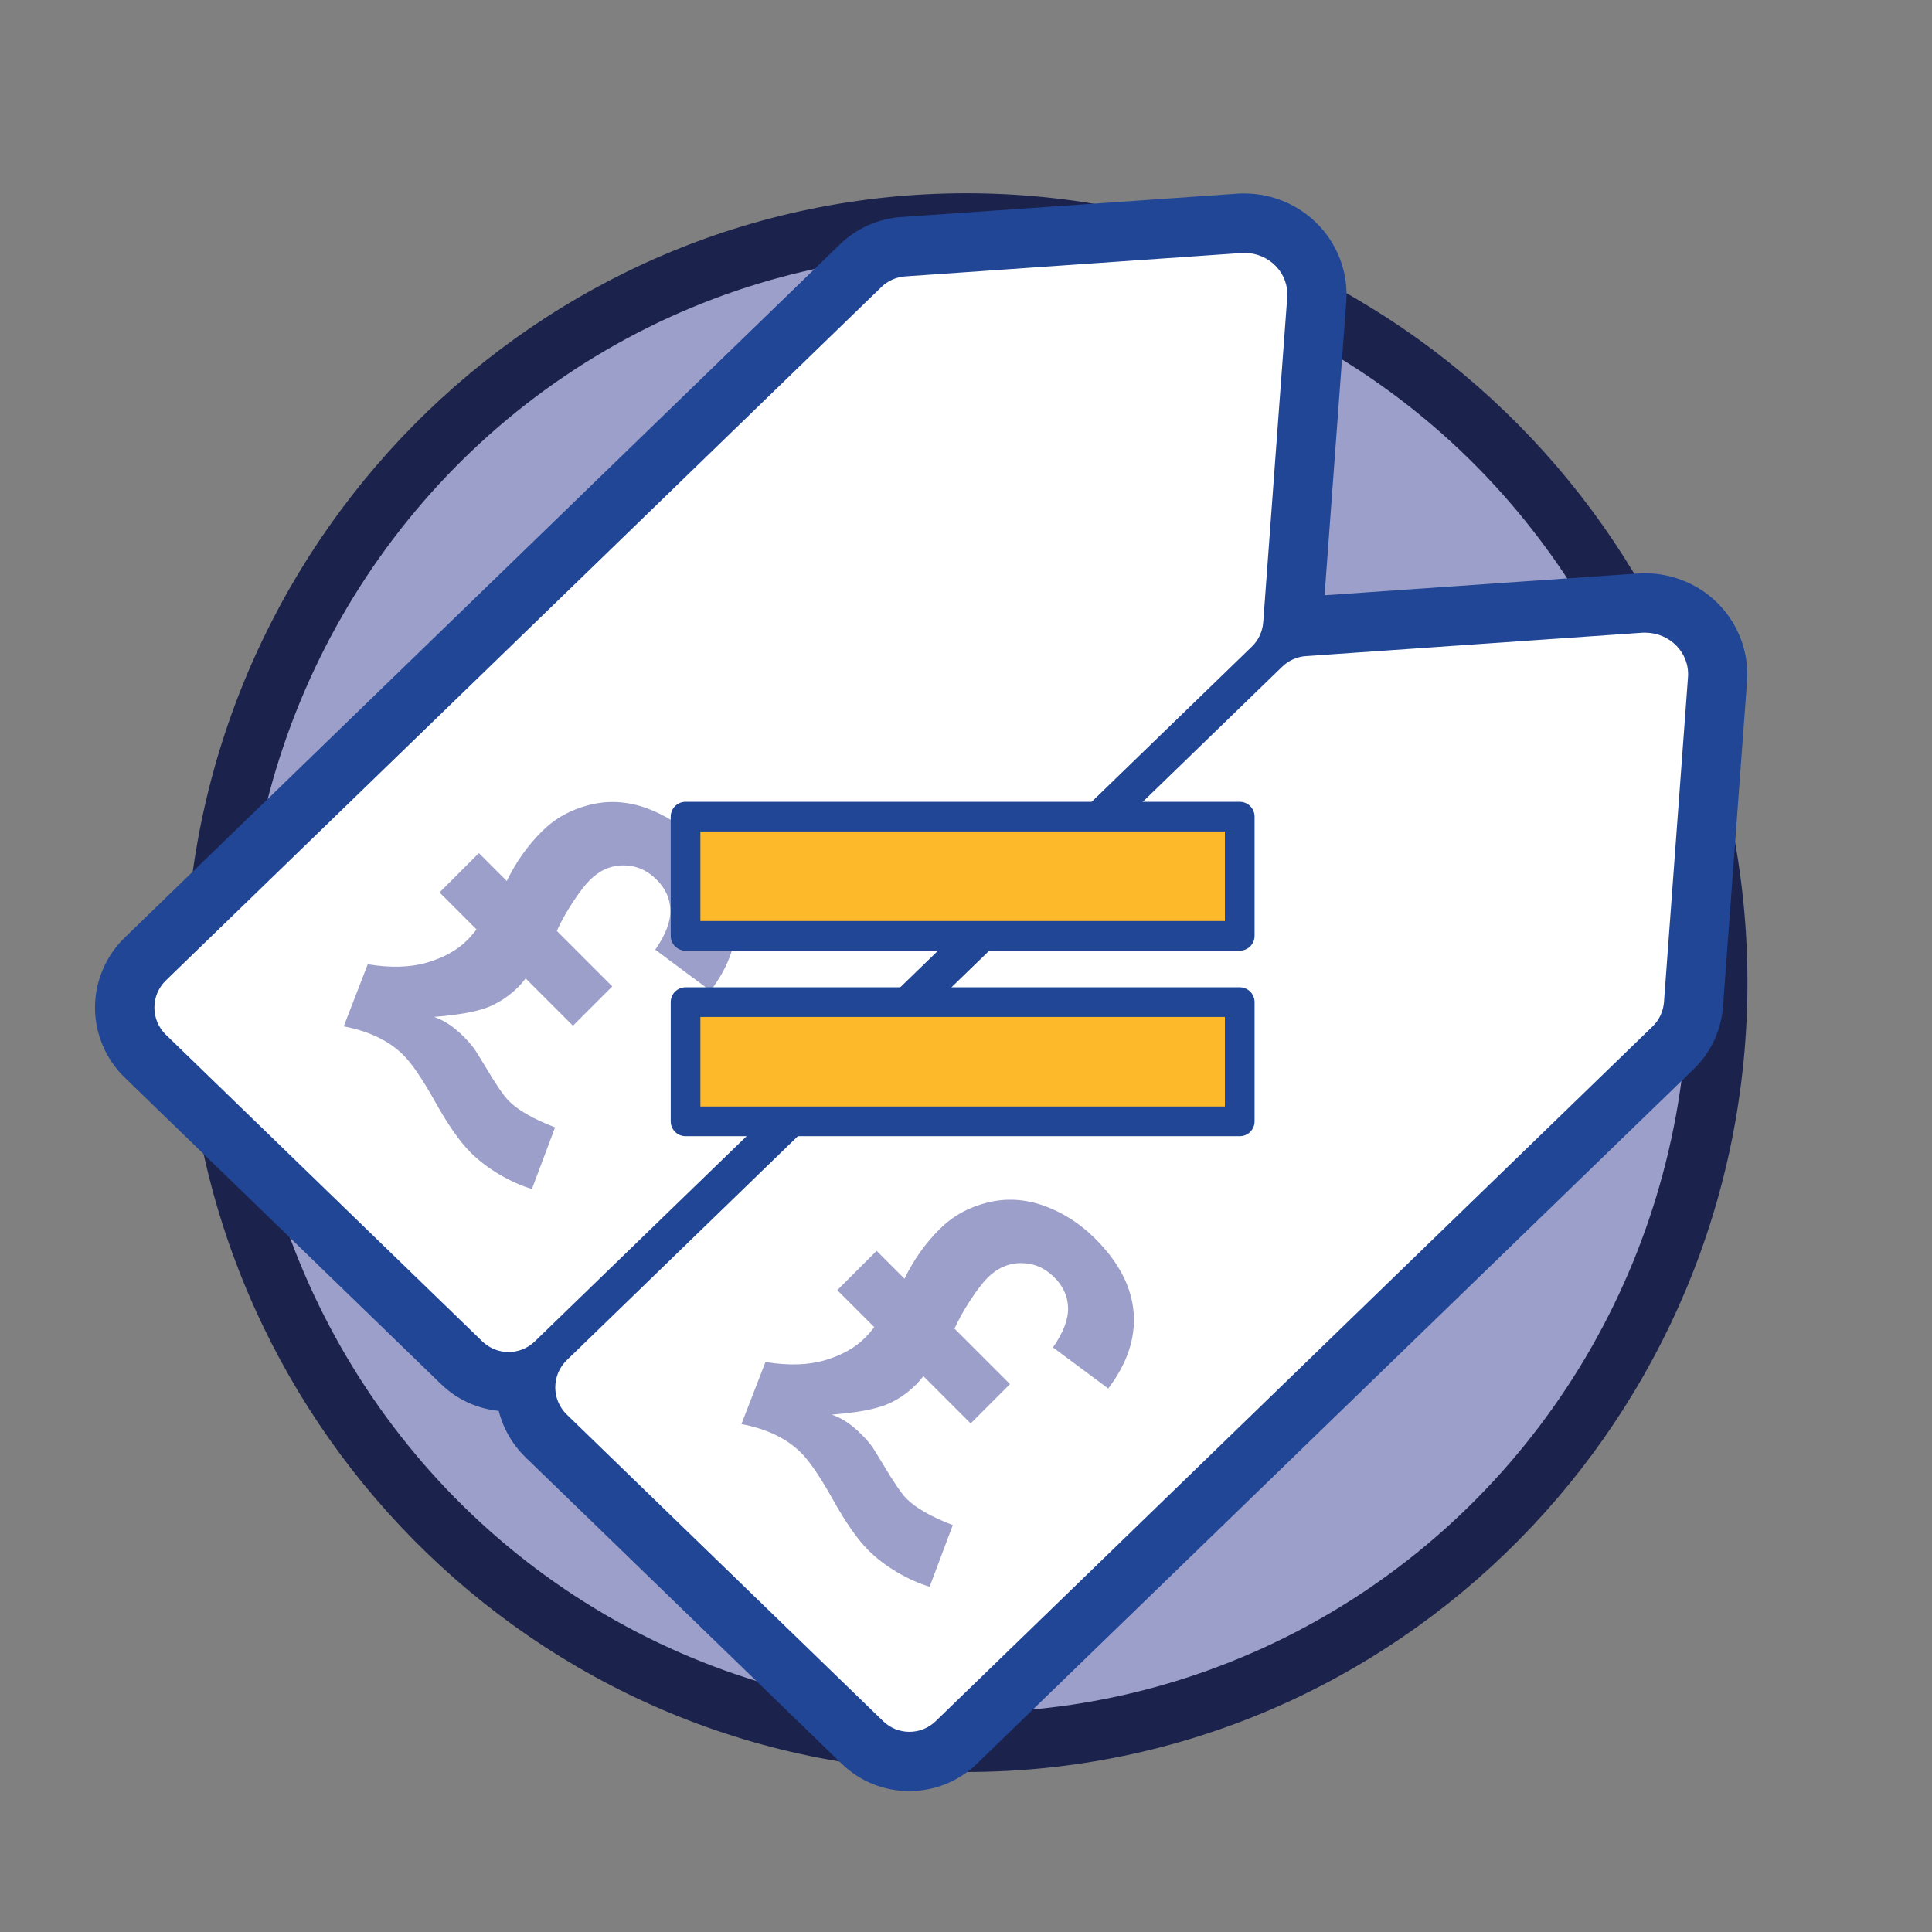
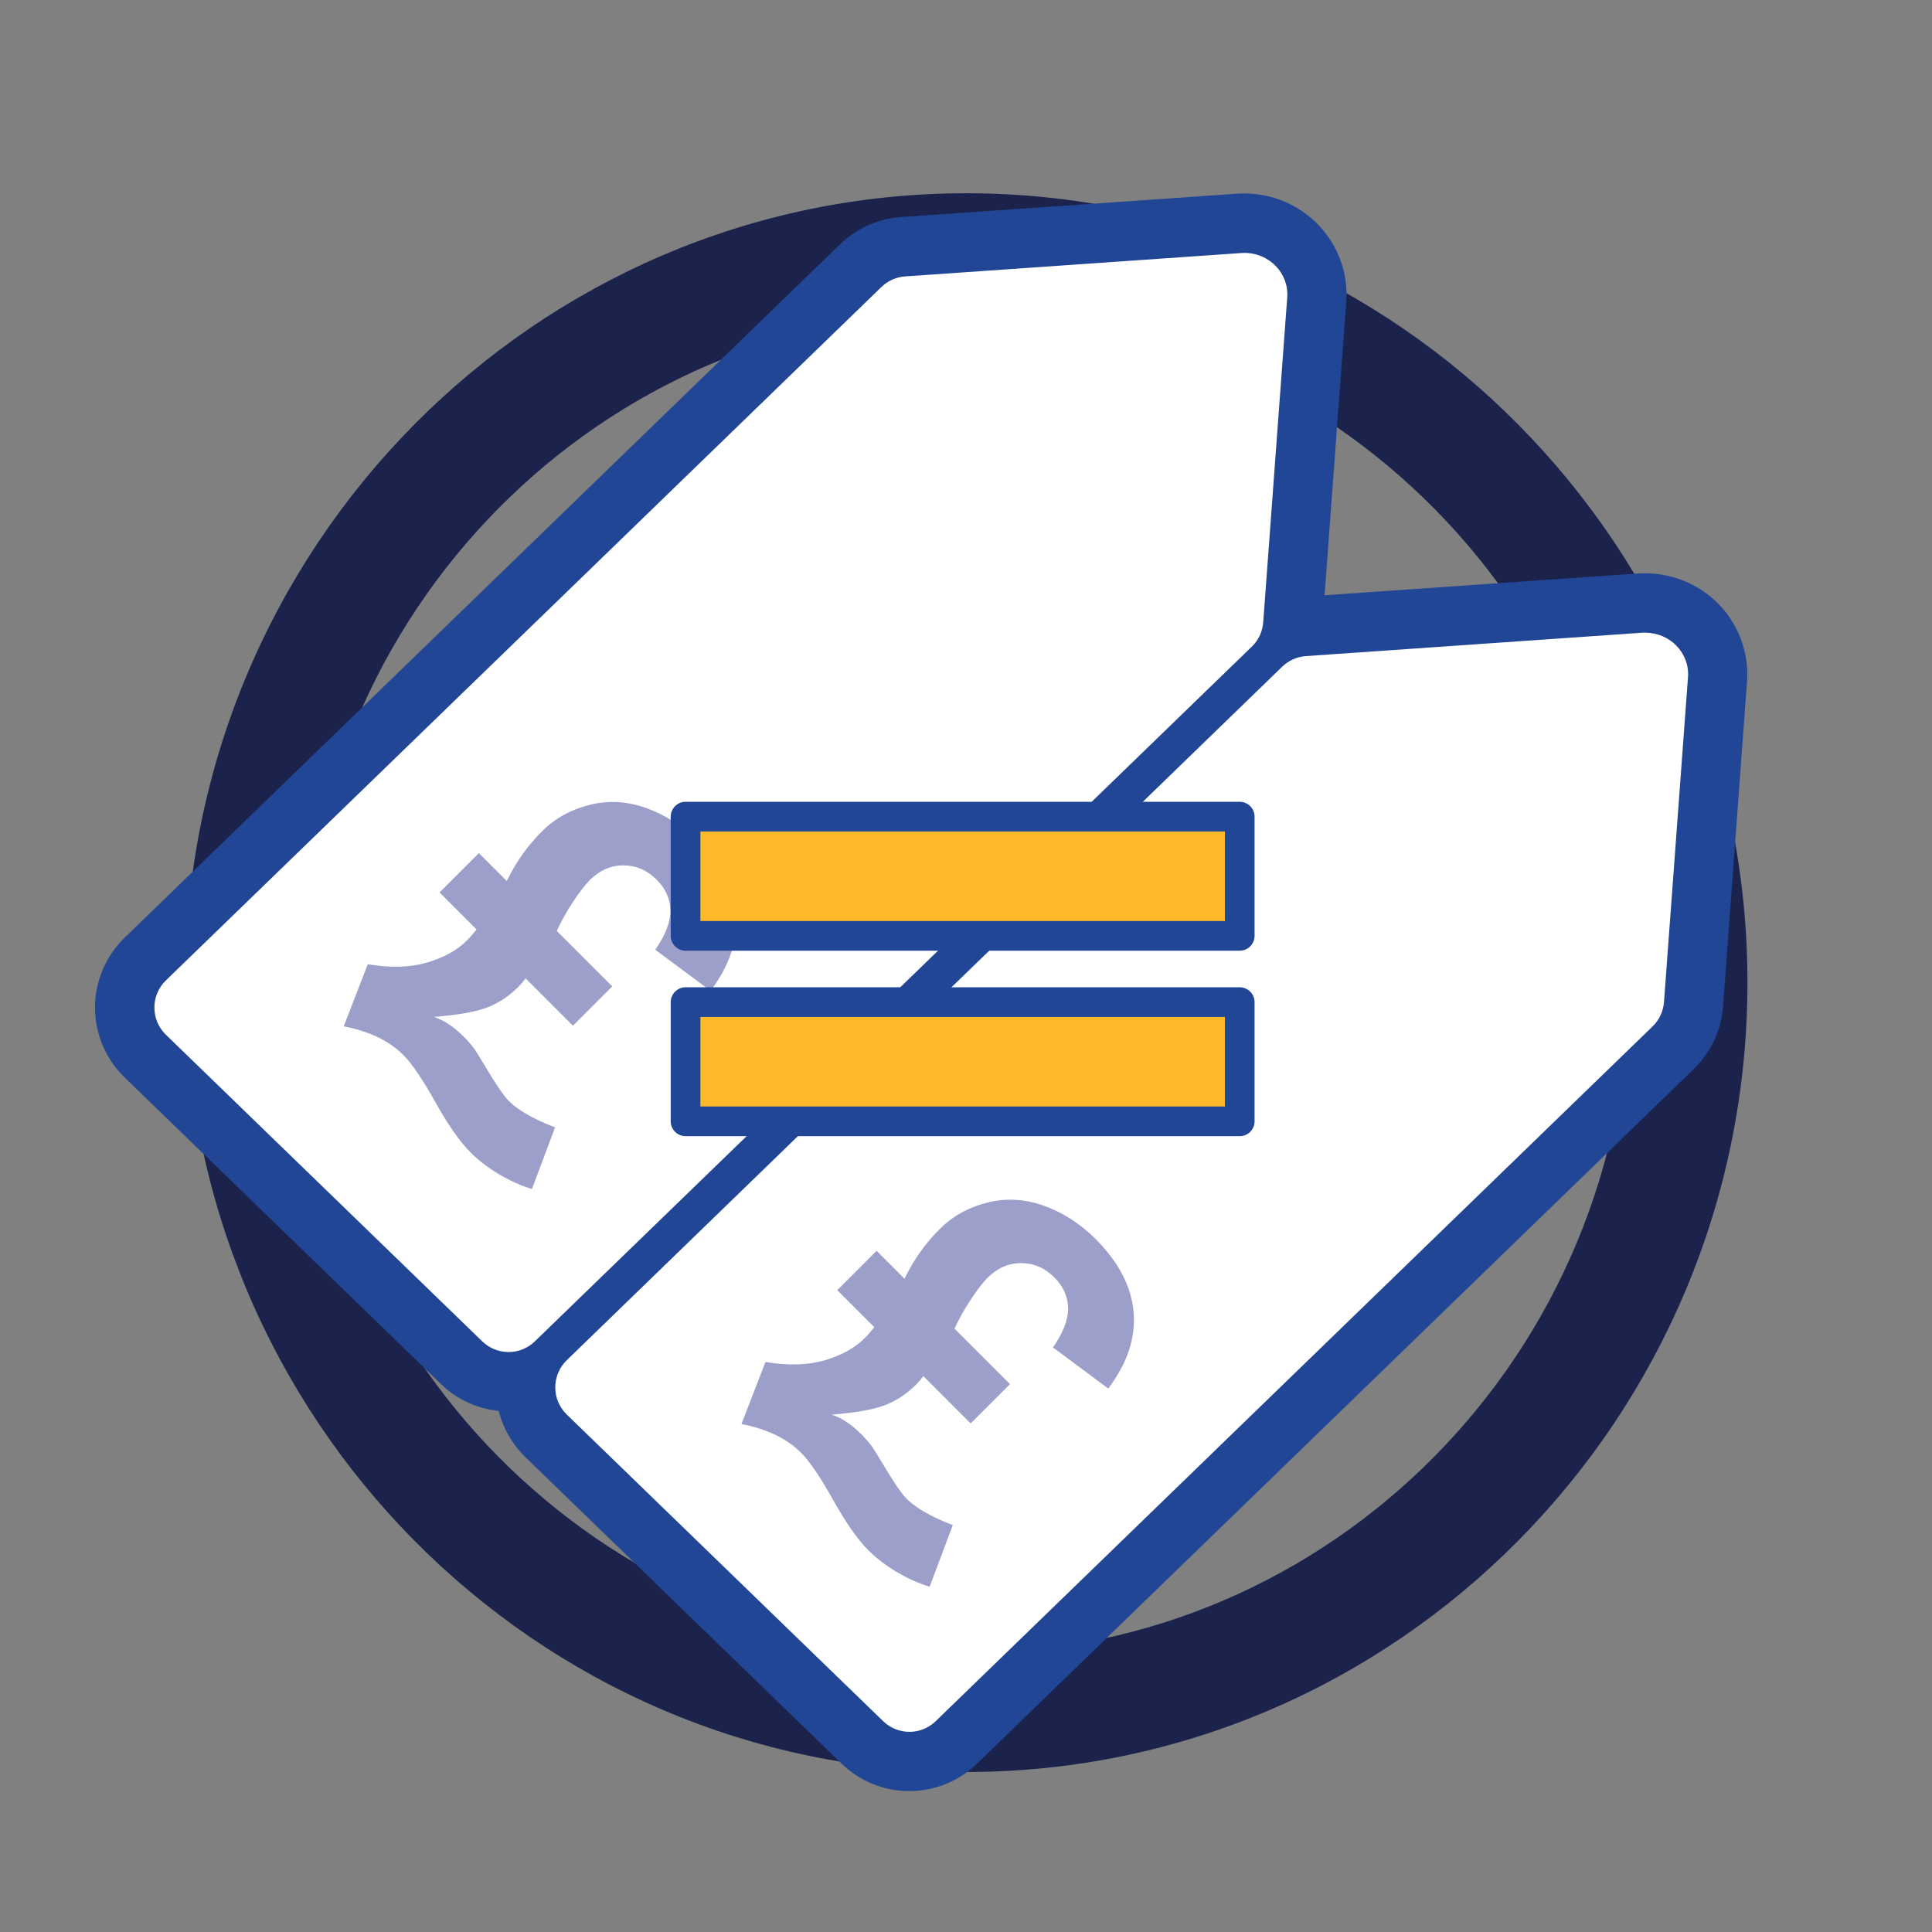
<svg xmlns="http://www.w3.org/2000/svg" viewBox="0 0 184.25 184.25">
  <rect x="0" y="0" width="184.25" height="184.25" fill="#808080" stroke="none" />
  <defs>
    <style>
      .cls-1 {
        fill: #9c9fca;
      }

      .cls-1, .cls-2, .cls-3, .cls-4 {
        stroke-width: 0px;
      }

      .cls-2 {
        fill: #1b234d;
      }

      .cls-5 {
        fill: #fdb92a;
        stroke: #214695;
        stroke-linecap: round;
        stroke-linejoin: round;
        stroke-width: 2.83px;
      }

      .cls-3 {
        fill: #fff;
      }

      .cls-4 {
        fill: #214695;
      }
    </style>
  </defs>
  <g id="Layer_4" data-name="Layer 4">
    <path class="cls-2" d="M92.15,168.98c-41.08,0-74.5-33.77-74.5-75.28S51.07,18.43,92.15,18.43s74.5,33.77,74.5,75.28-33.42,75.28-74.5,75.28ZM92.15,29.77c-34.83,0-63.17,28.68-63.17,63.94s28.34,63.94,63.17,63.94,63.17-28.68,63.17-63.94-28.34-63.94-63.17-63.94Z" />
  </g>
  <g id="Layer_5" data-name="Layer 5">
-     <ellipse class="cls-1" cx="92.15" cy="93.71" rx="68.83" ry="69.61" />
-   </g>
+     </g>
  <g id="Store_Set" data-name="Store Set">
    <g>
      <path class="cls-3" d="M48.51,131.77c-1.68,0-3.27-.64-4.48-1.81l-30.17-29.24c-1.26-1.22-1.96-2.87-1.96-4.62s.7-3.4,1.96-4.62L82.09,25.34c1.09-1.06,2.52-1.69,4.03-1.8l32.07-2.23c.17-.01.33-.02.49-.02,1.94,0,3.8.81,5.11,2.22,1.29,1.39,1.93,3.19,1.79,5.07l-2.29,30.99c-.12,1.58-.81,3.05-1.94,4.15l-68.36,66.25c-1.21,1.17-2.8,1.81-4.48,1.81Z" />
      <path class="cls-4" d="M118.69,24.12c2.35,0,4.24,1.93,4.07,4.24l-2.29,30.99c-.07.88-.45,1.71-1.09,2.32L51.01,127.92c-.7.68-1.6,1.02-2.51,1.02s-1.81-.34-2.51-1.02l-30.17-29.24c-1.46-1.42-1.46-3.76,0-5.18L84.06,27.37c.61-.59,1.41-.95,2.26-1.01l32.07-2.23c.1,0,.2-.01.3-.01M118.69,18.45c-.23,0-.46,0-.69.02l-32.07,2.23c-2.18.15-4.24,1.07-5.81,2.59L11.88,89.43c-1.79,1.74-2.82,4.16-2.82,6.66s1.03,4.92,2.82,6.66l30.17,29.24c1.74,1.69,4.03,2.61,6.45,2.61s4.71-.93,6.45-2.61l68.36-66.25c1.63-1.58,2.63-3.71,2.79-5.97l2.29-30.99c.2-2.63-.73-5.26-2.54-7.21-1.84-1.98-4.46-3.12-7.18-3.12h0Z" />
    </g>
    <g>
      <path class="cls-3" d="M86.73,167.98c-1.68,0-3.27-.64-4.48-1.81l-30.17-29.24c-1.26-1.22-1.96-2.87-1.96-4.62s.7-3.4,1.96-4.62L120.31,61.55c1.09-1.06,2.52-1.69,4.03-1.8l32.07-2.23c.17-.01.33-.02.5-.02,1.94,0,3.8.81,5.11,2.22,1.29,1.39,1.93,3.19,1.79,5.07l-2.29,30.99c-.12,1.58-.81,3.05-1.94,4.15l-68.36,66.25c-1.21,1.17-2.8,1.81-4.48,1.81Z" />
      <path class="cls-4" d="M156.91,60.34c2.35,0,4.24,1.93,4.07,4.24l-2.29,30.99c-.07.88-.45,1.71-1.09,2.32l-68.36,66.25c-.7.68-1.6,1.02-2.51,1.02s-1.81-.34-2.51-1.02l-30.17-29.24c-1.46-1.42-1.46-3.76,0-5.18L122.28,63.58c.61-.59,1.41-.95,2.26-1.01l32.07-2.23c.1,0,.2-.01.3-.01M156.91,54.67c-.23,0-.46,0-.69.02l-32.07,2.23c-2.18.15-4.24,1.07-5.81,2.59L50.1,125.64c-1.79,1.74-2.82,4.16-2.82,6.66s1.03,4.92,2.82,6.66l30.17,29.24c1.74,1.69,4.03,2.61,6.45,2.61s4.71-.93,6.45-2.61l68.36-66.25c1.63-1.58,2.63-3.71,2.79-5.97l2.29-30.98c.2-2.63-.73-5.26-2.54-7.21-1.84-1.98-4.46-3.12-7.18-3.12h0Z" />
    </g>
    <g>
      <path class="cls-3" d="M48.51,130.35c-1.31,0-2.55-.5-3.49-1.42l-30.17-29.24c-.98-.95-1.53-2.23-1.53-3.61s.54-2.65,1.53-3.61L83.07,26.35c.85-.82,1.97-1.32,3.15-1.4l32.07-2.23c.13,0,.27-.01.4-.01,1.54,0,3.03.64,4.07,1.76,1.02,1.1,1.52,2.52,1.41,4l-2.29,30.99c-.09,1.23-.63,2.38-1.51,3.24l-68.36,66.25c-.94.91-2.18,1.42-3.5,1.42Z" />
      <path class="cls-4" d="M118.69,24.12c2.35,0,4.24,1.93,4.07,4.24l-2.29,30.99c-.07.88-.45,1.71-1.09,2.32L51.01,127.92c-.7.68-1.6,1.02-2.51,1.02s-1.81-.34-2.51-1.02l-30.17-29.24c-1.46-1.42-1.46-3.76,0-5.18L84.06,27.37c.61-.59,1.41-.95,2.26-1.01l32.07-2.23c.1,0,.2-.01.3-.01M118.69,21.29h0c-.16,0-.33,0-.49.02l-32.07,2.23c-1.51.11-2.95.74-4.03,1.8L13.85,91.47c-1.26,1.22-1.96,2.87-1.96,4.62s.7,3.4,1.96,4.62l30.17,29.24c1.21,1.17,2.8,1.82,4.48,1.82s3.27-.64,4.48-1.82L121.34,63.71c1.13-1.1,1.82-2.57,1.94-4.15l2.29-30.99c.14-1.88-.5-3.68-1.79-5.07-1.31-1.41-3.17-2.22-5.11-2.22h0Z" />
    </g>
    <g>
      <path class="cls-3" d="M86.73,166.57c-1.31,0-2.55-.5-3.49-1.42l-30.17-29.24c-.99-.95-1.53-2.23-1.53-3.61s.54-2.65,1.53-3.61L121.3,62.57c.85-.82,1.97-1.32,3.15-1.4l32.07-2.23c.13,0,.27-.01.4-.01,1.54,0,3.03.64,4.07,1.76,1.02,1.1,1.52,2.52,1.41,4l-2.29,30.98c-.09,1.23-.63,2.38-1.51,3.24l-68.36,66.25c-.94.91-2.18,1.42-3.5,1.42Z" />
      <path class="cls-4" d="M156.91,60.34c2.35,0,4.24,1.93,4.07,4.24l-2.29,30.99c-.07.88-.45,1.71-1.09,2.32l-68.36,66.25c-.7.68-1.6,1.02-2.51,1.02s-1.81-.34-2.51-1.02l-30.17-29.24c-1.46-1.42-1.46-3.76,0-5.18L122.28,63.58c.61-.59,1.41-.95,2.26-1.01l32.07-2.23c.1,0,.2-.01.3-.01M156.91,57.5h0c-.16,0-.33,0-.49.02l-32.07,2.23c-1.51.11-2.95.74-4.03,1.8L52.08,127.68c-1.26,1.22-1.96,2.87-1.96,4.62s.7,3.4,1.96,4.62l30.17,29.24c1.21,1.17,2.8,1.82,4.48,1.82s3.27-.64,4.48-1.82l68.36-66.25c1.13-1.1,1.82-2.57,1.94-4.15l2.29-30.99c.14-1.88-.5-3.68-1.79-5.07-1.31-1.41-3.17-2.22-5.11-2.22h0Z" />
    </g>
    <path class="cls-1" d="M52.93,107.53l-2.2,5.86c-.99-.29-2.02-.75-3.08-1.37-1.06-.62-1.99-1.33-2.78-2.12-1.02-1.02-2.13-2.61-3.35-4.79-1.22-2.18-2.23-3.67-3.04-4.48-1.38-1.38-3.28-2.29-5.7-2.75l2.29-5.92c2.19.36,4.09.3,5.68-.17s2.86-1.18,3.8-2.12c.31-.31.6-.65.9-1.03l-3.53-3.53,3.75-3.75,2.66,2.66c.87-1.8,1.99-3.38,3.36-4.74,1.23-1.23,2.74-2.07,4.53-2.52,1.79-.45,3.59-.35,5.41.3,1.81.65,3.45,1.7,4.91,3.16,2.23,2.23,3.44,4.56,3.64,7.01s-.61,4.87-2.42,7.26l-5.27-3.92c.99-1.42,1.47-2.68,1.44-3.78-.03-1.1-.47-2.07-1.32-2.91-.9-.9-1.96-1.35-3.16-1.35-1.21,0-2.26.47-3.18,1.38-.47.47-1.02,1.18-1.64,2.13-.62.94-1.13,1.86-1.53,2.74l5.29,5.29-3.75,3.75-4.51-4.51c-.21.28-.45.55-.69.8-.89.89-1.89,1.55-2.98,1.97-1.1.42-2.79.72-5.07.9.94.31,1.88.93,2.81,1.86.4.4.73.77,1,1.14.14.18.49.75,1.07,1.71,1.02,1.72,1.77,2.82,2.27,3.32.88.88,2.35,1.72,4.41,2.51Z" />
    <path class="cls-1" d="M90.86,145.46l-2.2,5.86c-.99-.29-2.02-.75-3.08-1.37-1.06-.62-1.99-1.33-2.78-2.12-1.02-1.02-2.13-2.61-3.35-4.79-1.22-2.18-2.23-3.67-3.04-4.48-1.38-1.38-3.28-2.29-5.7-2.75l2.29-5.92c2.19.36,4.09.3,5.68-.17s2.86-1.18,3.8-2.12c.31-.31.6-.65.9-1.03l-3.53-3.53,3.75-3.75,2.66,2.66c.87-1.8,1.99-3.38,3.36-4.74,1.23-1.23,2.74-2.07,4.53-2.52,1.79-.45,3.59-.35,5.41.3,1.81.65,3.45,1.7,4.91,3.16,2.23,2.23,3.44,4.56,3.64,7.01s-.61,4.87-2.42,7.26l-5.27-3.92c.99-1.42,1.47-2.68,1.44-3.78-.03-1.1-.47-2.07-1.32-2.91-.9-.9-1.96-1.35-3.16-1.35-1.21,0-2.26.47-3.18,1.38-.47.47-1.02,1.18-1.64,2.13-.62.94-1.13,1.86-1.53,2.74l5.29,5.29-3.75,3.75-4.51-4.51c-.21.28-.45.55-.69.8-.89.89-1.89,1.55-2.98,1.97-1.1.42-2.79.72-5.07.9.94.31,1.88.93,2.81,1.86.4.4.73.77,1,1.14.14.18.49.75,1.07,1.71,1.02,1.72,1.77,2.82,2.27,3.32.88.88,2.35,1.72,4.41,2.51Z" />
    <rect class="cls-5" x="65.38" y="77.88" width="52.85" height="11.37" />
    <rect class="cls-5" x="65.38" y="95.57" width="52.85" height="11.37" />
  </g>
</svg>